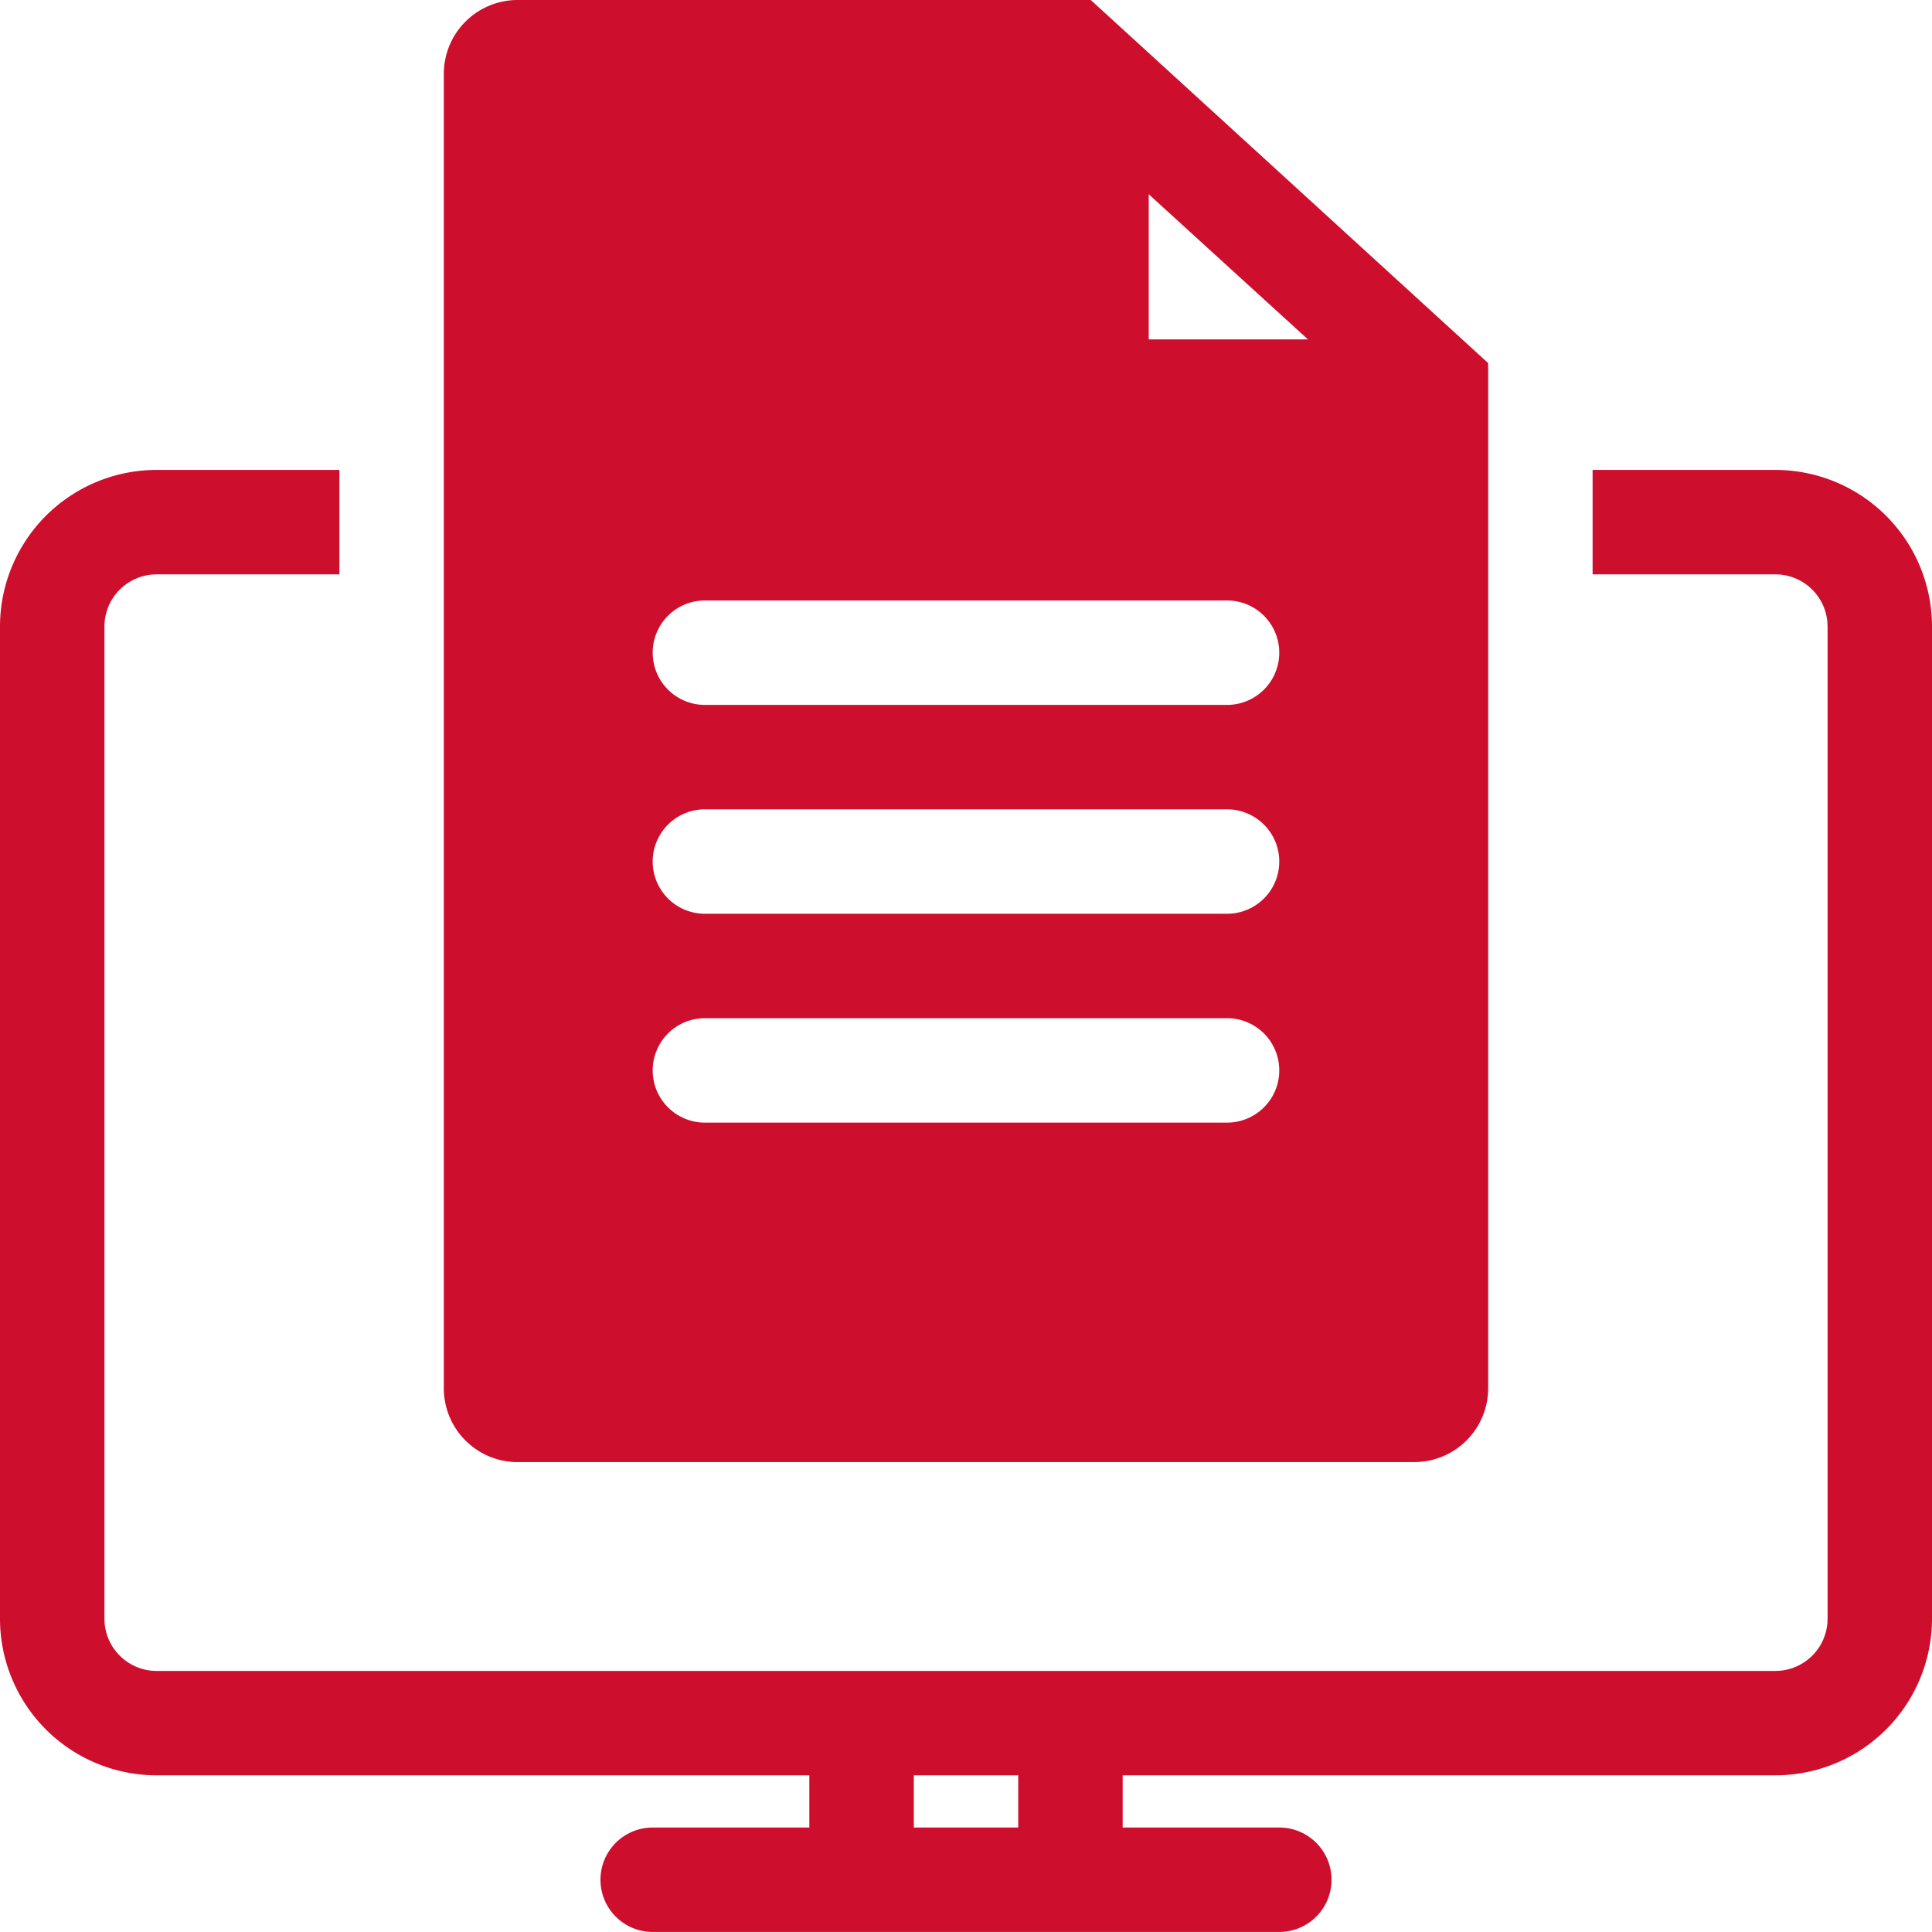
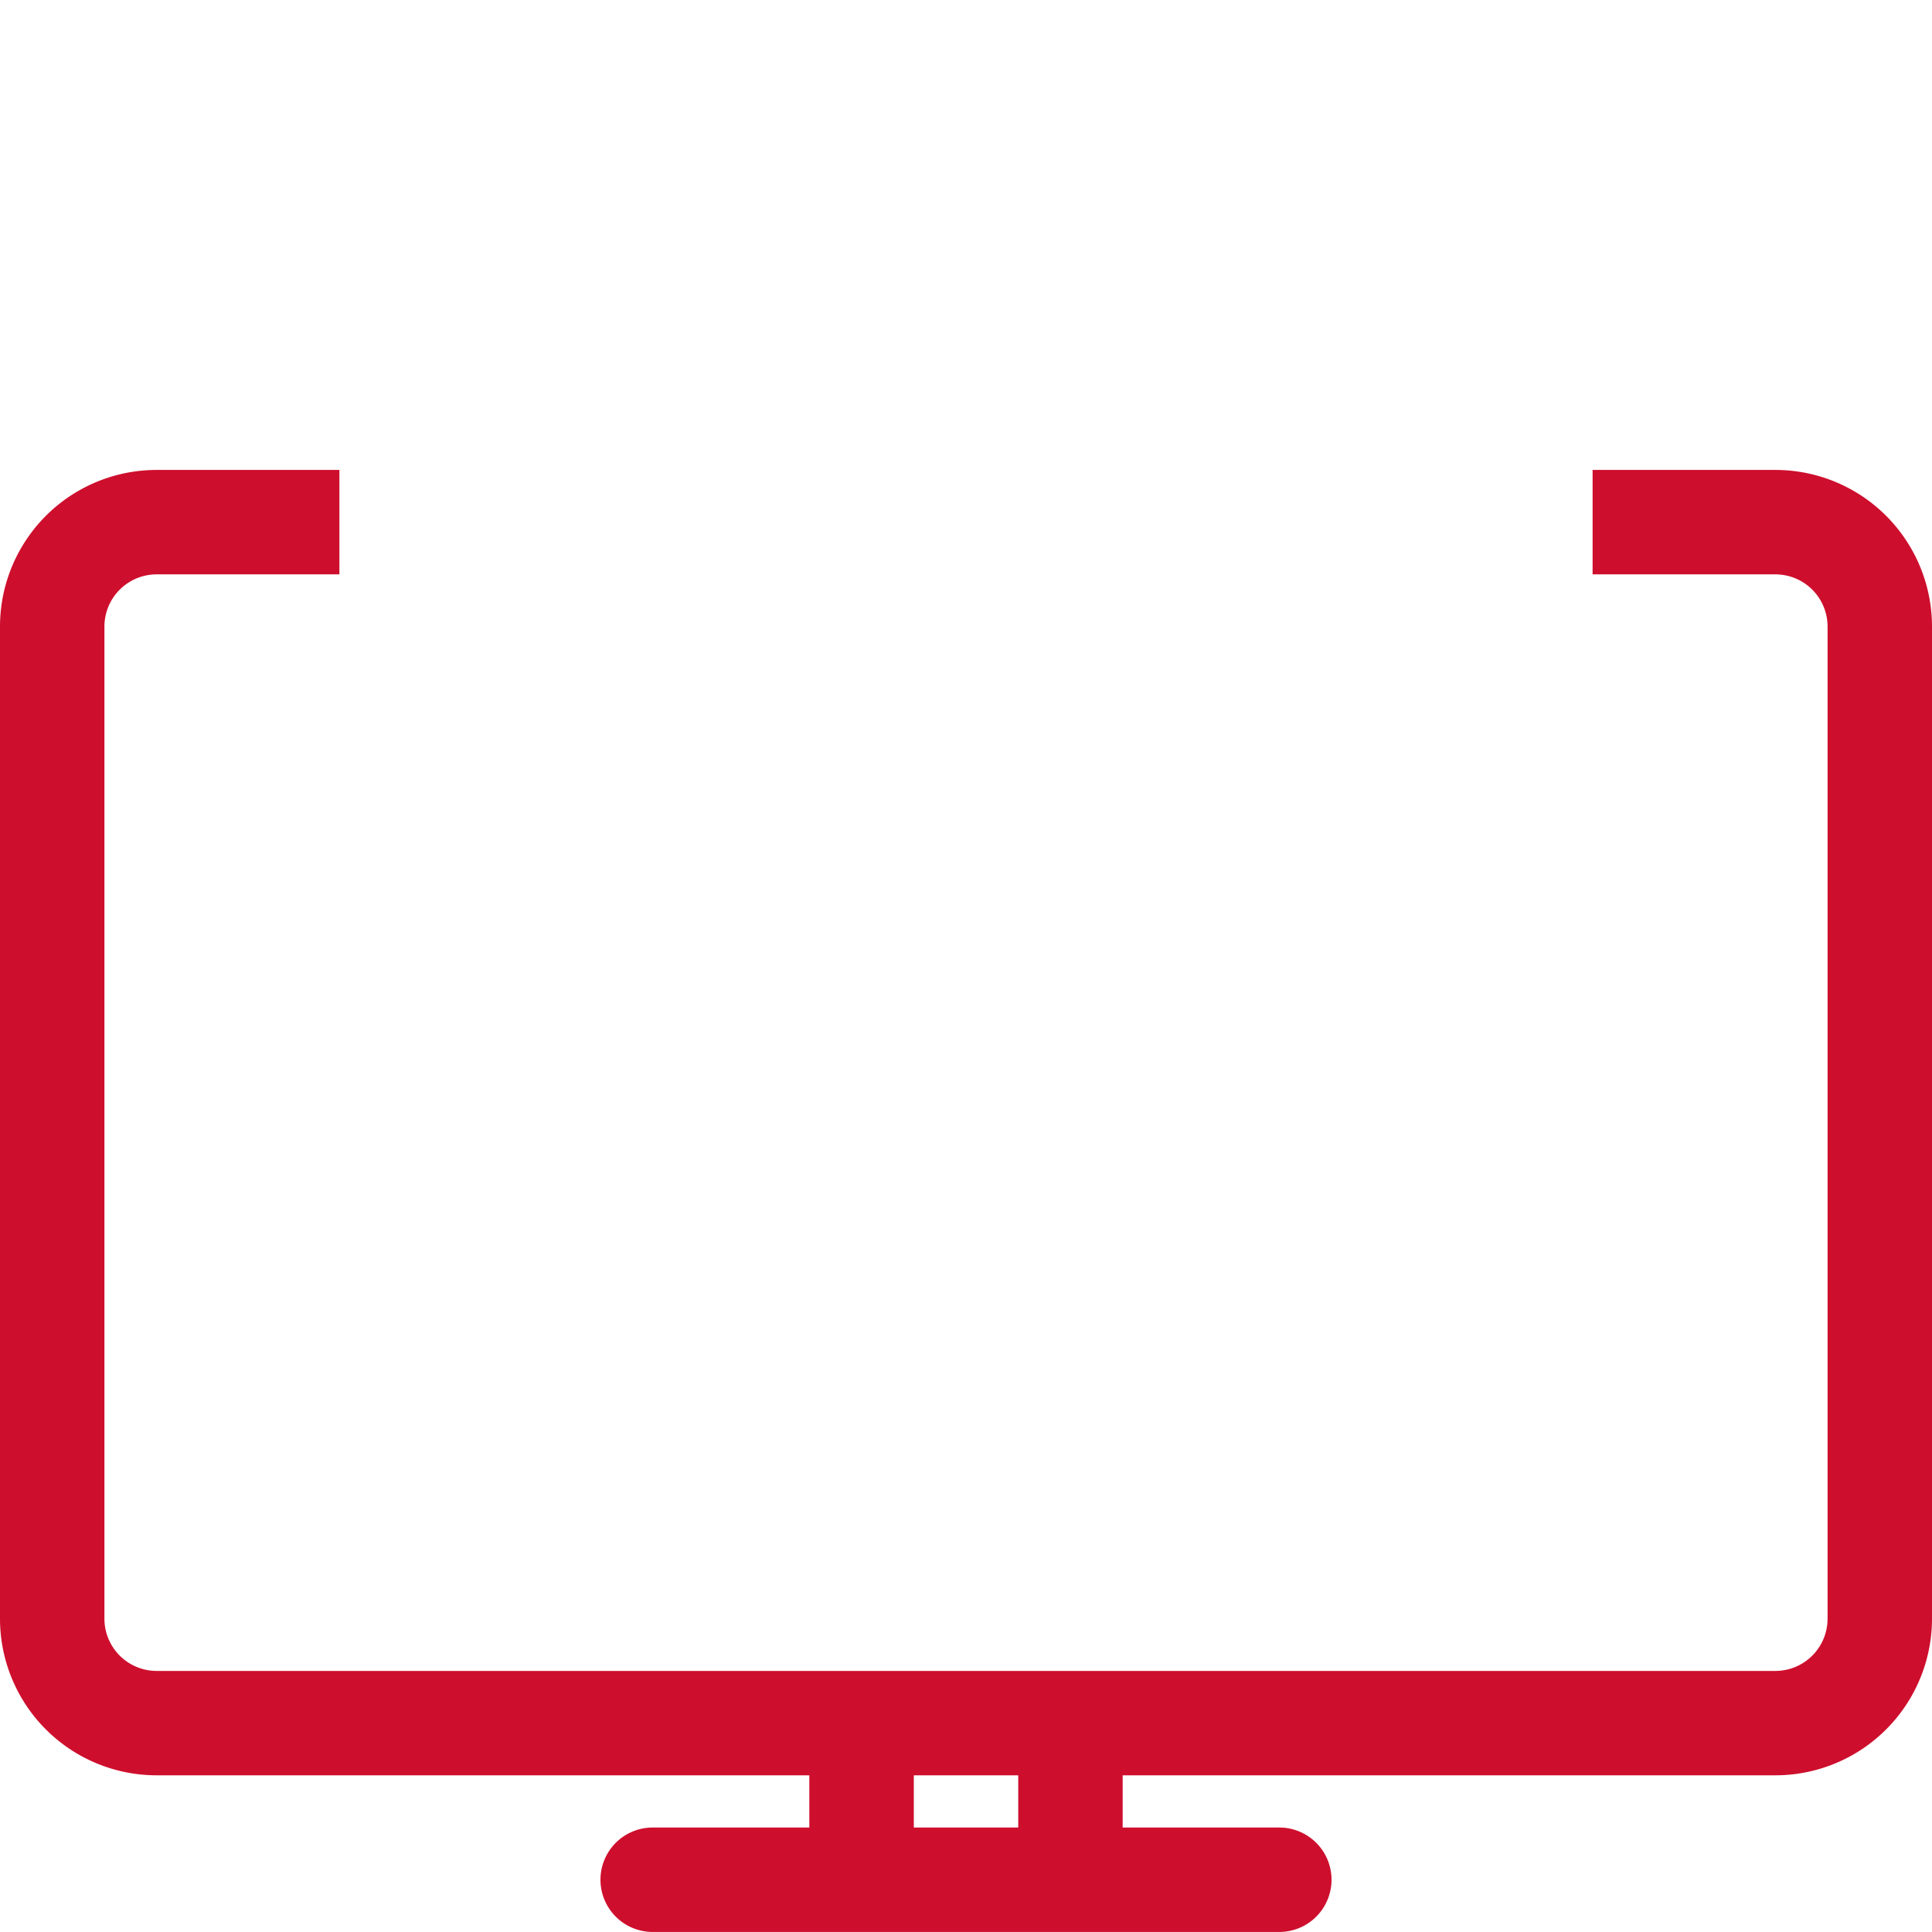
<svg xmlns="http://www.w3.org/2000/svg" width="42.033" height="42.033" viewBox="0 0 42.033 42.033">
  <g id="Group_3179" data-name="Group 3179" transform="translate(-4678.017 -8292.979)">
    <path id="Path_3528" data-name="Path 3528" d="M30.408,40.272h3.976V38H30.408A3.408,3.408,0,0,0,27,41.408V62.993A3.408,3.408,0,0,0,30.408,66.4h14.2v1.136H41.2a1.136,1.136,0,1,0,0,2.272H54.833a1.136,1.136,0,1,0,0-2.272H51.425V66.4h14.2a3.408,3.408,0,0,0,3.408-3.408V41.408A3.408,3.408,0,0,0,65.625,38H61.649v2.272h3.976a1.136,1.136,0,0,1,1.136,1.136V62.993a1.136,1.136,0,0,1-1.136,1.136H30.408a1.136,1.136,0,0,1-1.136-1.136V41.408A1.136,1.136,0,0,1,30.408,40.272ZM46.881,66.4h2.272v1.136H46.881Z" transform="translate(4651.017 8265.203)" fill="#ce0e2d" />
-     <path id="Path_3529" data-name="Path 3529" d="M65.136,51.809a1.607,1.607,0,0,0,1.585-1.625V27.9h0L58.075,20h-12.5A1.607,1.607,0,0,0,44,21.625v28.56a1.607,1.607,0,0,0,1.585,1.625Zm-5.8-27.583L62.8,27.384H59.336ZM49.68,33.064H61.04a1.136,1.136,0,1,1,0,2.272H49.68a1.136,1.136,0,0,1,0-2.272Zm0,4.544H61.04a1.136,1.136,0,1,1,0,2.272H49.68a1.136,1.136,0,0,1,0-2.272Zm0,4.544H61.04a1.136,1.136,0,1,1,0,2.272H49.68a1.136,1.136,0,0,1,0-2.272Z" transform="translate(4643.673 8272.979)" fill="#ce0e2d" />
  </g>
</svg>